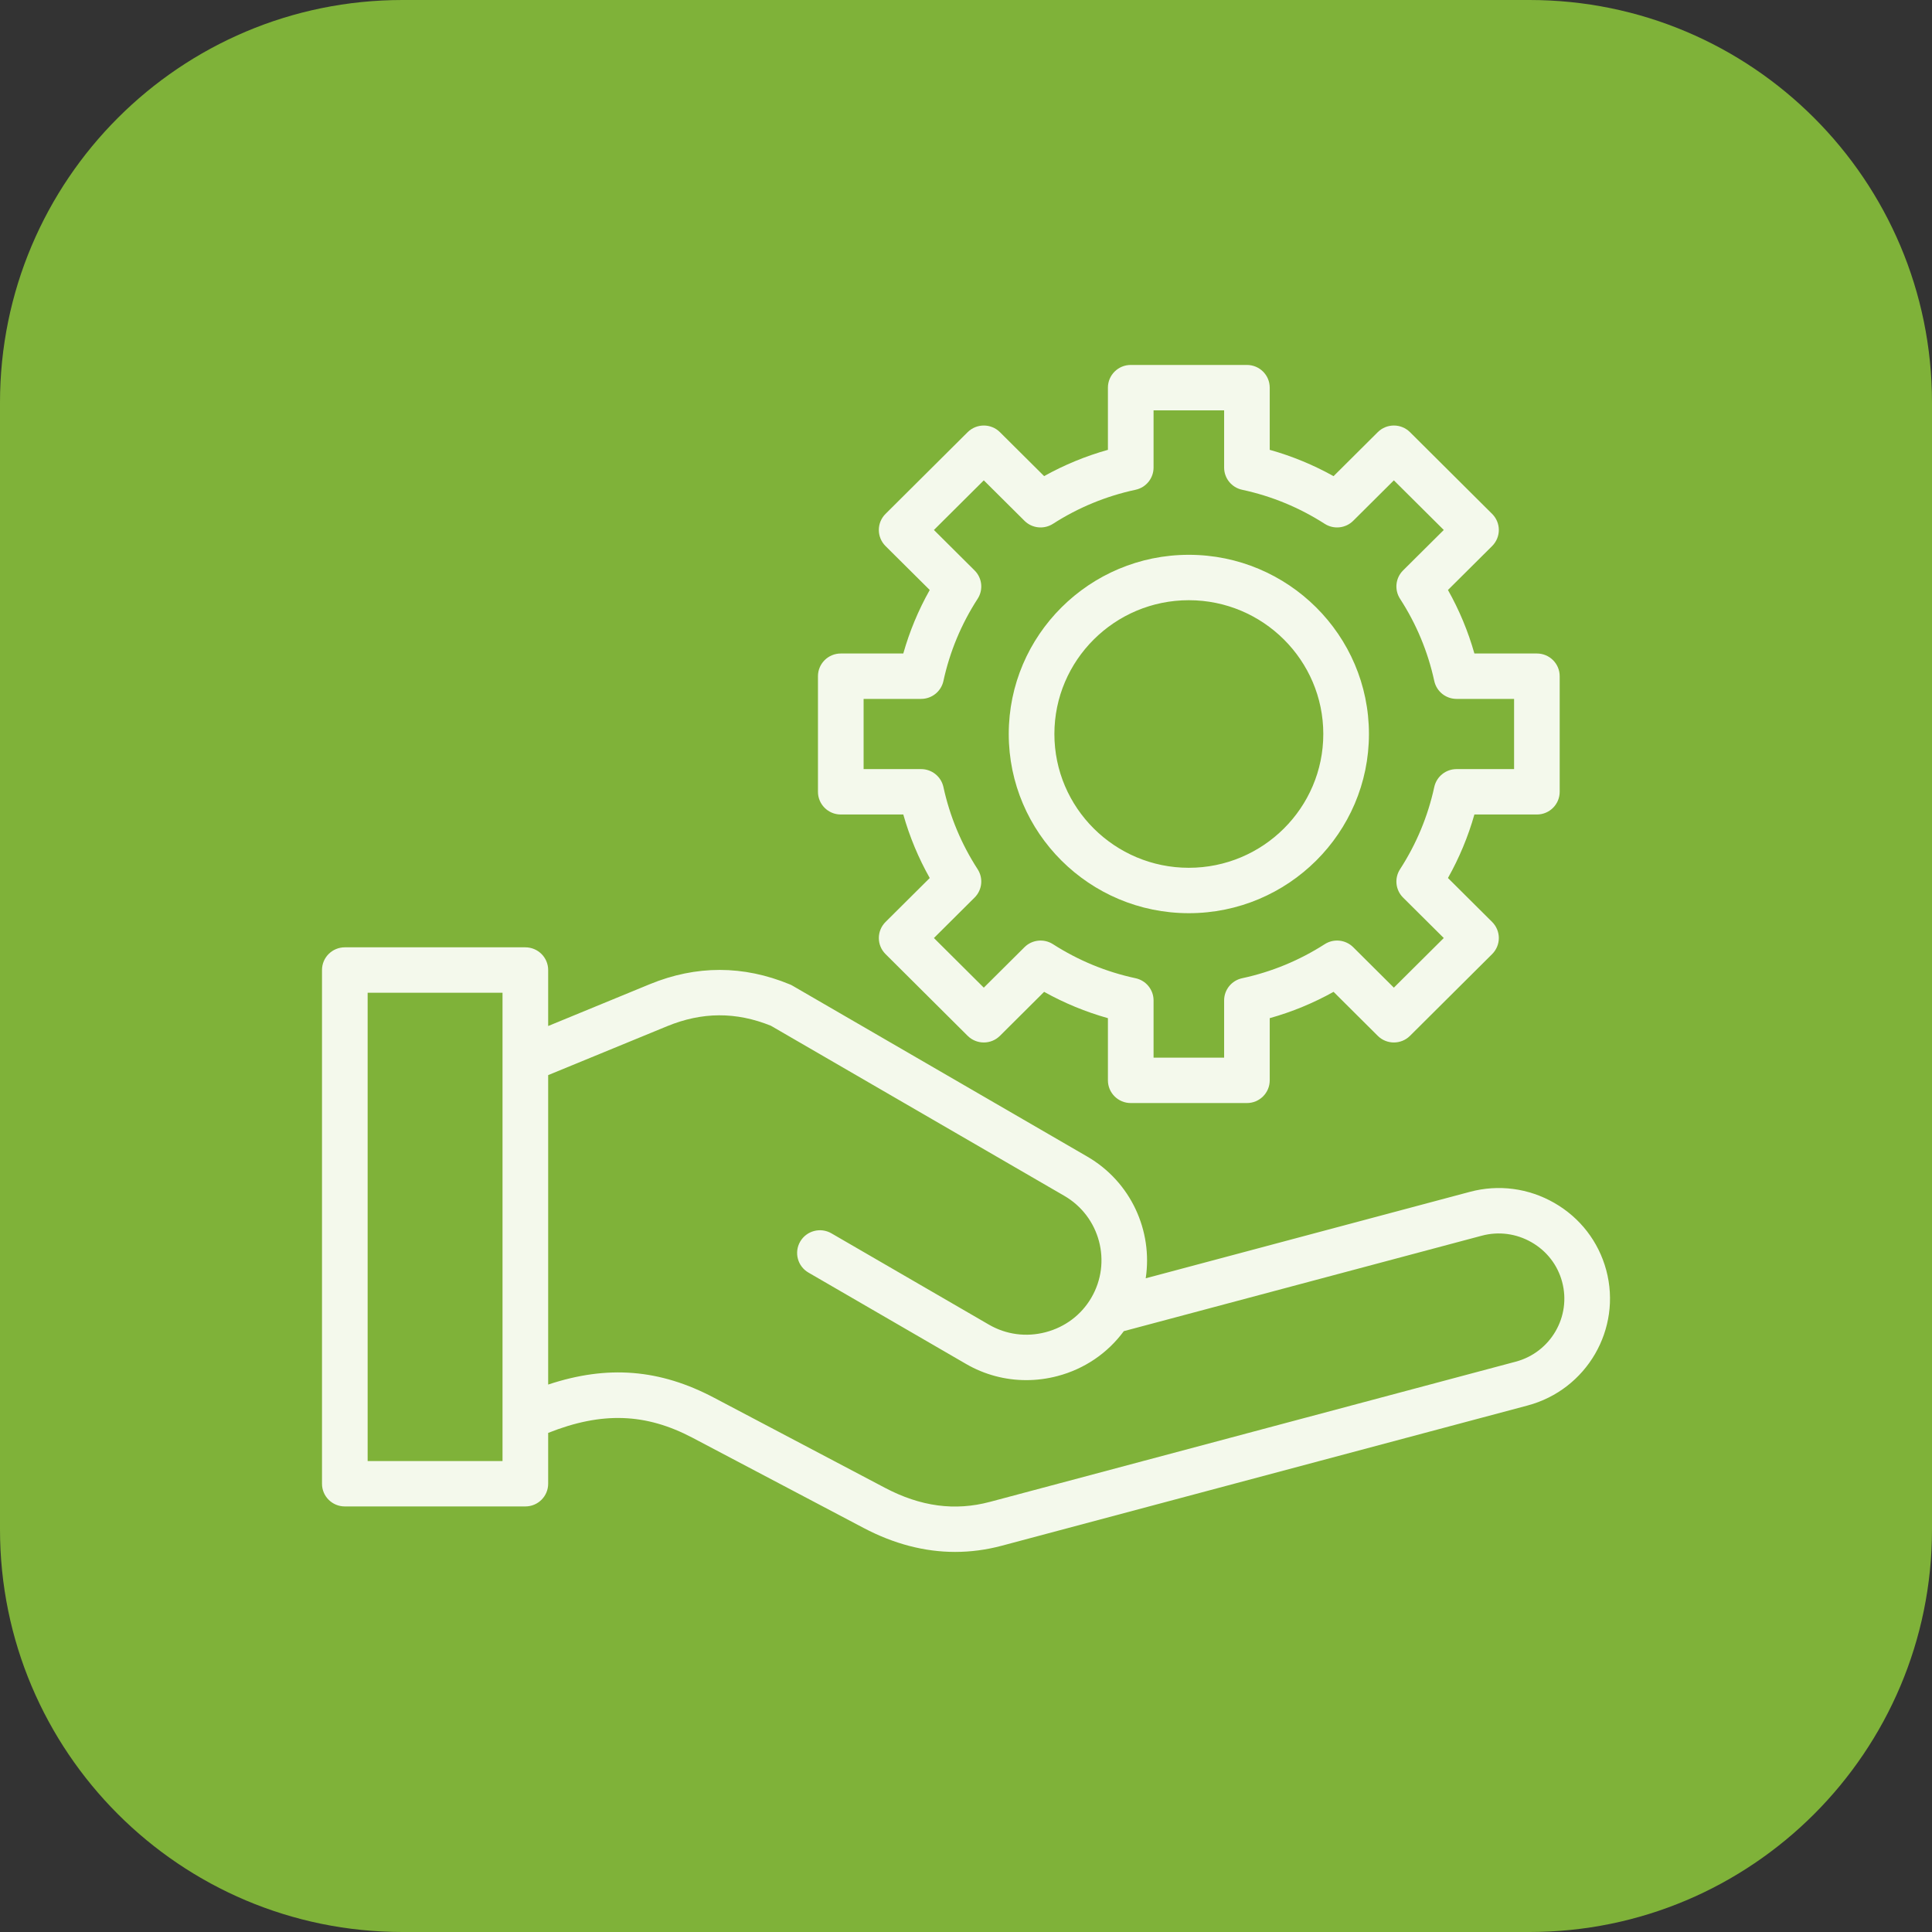
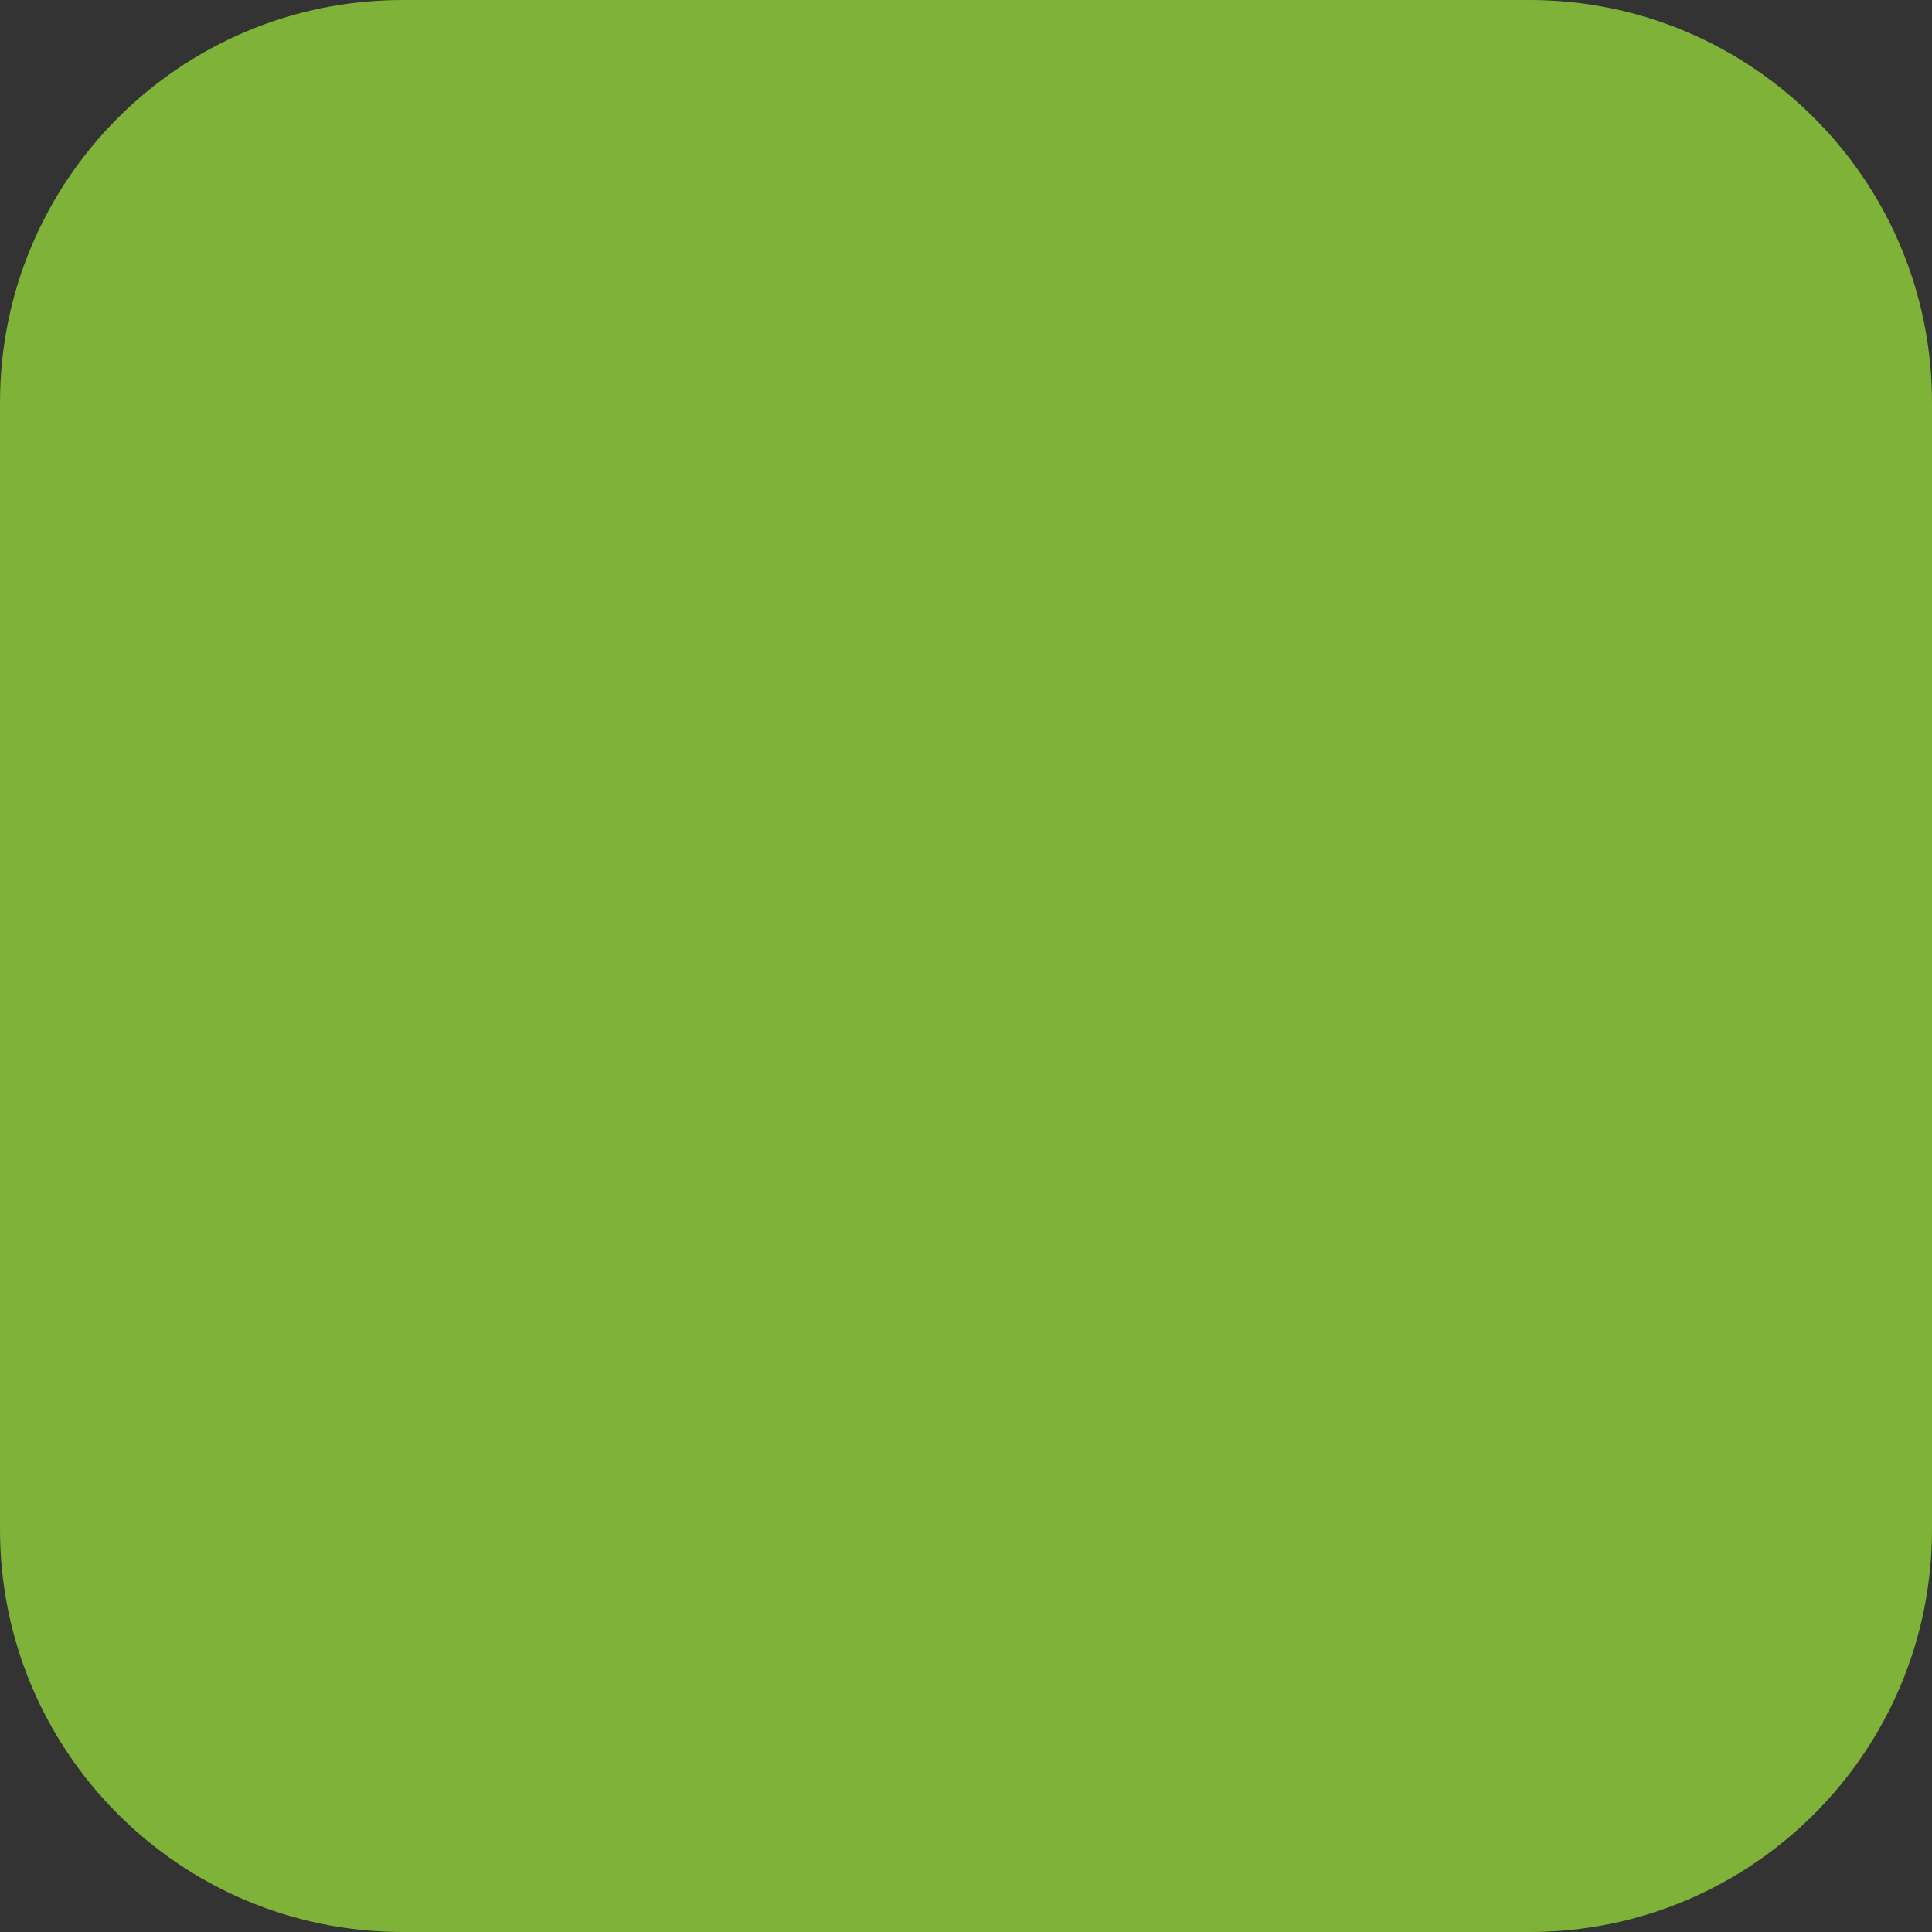
<svg xmlns="http://www.w3.org/2000/svg" width="48" height="48" viewBox="0 0 48 48" fill="none">
  <rect x="0" y="0" width="48" height="48" fill="#333333" stroke="none" />
  <path d="M0 10C0 4.477 4.477 0 10 0H38C43.523 0 48 4.477 48 10V38C48 43.523 43.523 48 38 48H10C4.477 48 0 43.523 0 38V10Z" fill="#7FB239" />
-   <path d="M39.906 31.554C39.715 30.847 39.258 30.255 38.618 29.887C37.977 29.519 37.233 29.421 36.523 29.61L28.465 31.759C28.643 30.586 28.104 29.368 27.013 28.735L19.689 24.489C19.667 24.476 19.645 24.465 19.621 24.456C18.468 23.979 17.298 23.978 16.144 24.452L13.619 25.491V24.1C13.619 23.788 13.365 23.536 13.052 23.536H8.567C8.254 23.536 8 23.788 8 24.1V36.863C8 37.175 8.254 37.427 8.567 37.427H13.052C13.365 37.427 13.619 37.175 13.619 36.863V35.6C14.957 35.068 16.044 35.108 17.21 35.723L21.457 37.962C22.209 38.358 22.97 38.557 23.73 38.557C24.116 38.557 24.502 38.506 24.886 38.404L37.953 34.919C39.424 34.527 40.3 33.017 39.906 31.554ZM12.485 36.299H9.134V24.664H12.485V36.299ZM37.659 33.83L24.593 37.314C23.724 37.545 22.872 37.431 21.988 36.965L17.74 34.726C16.394 34.016 15.098 33.908 13.619 34.399V26.711L16.577 25.495C17.444 25.139 18.286 25.135 19.152 25.484L26.442 29.71C27.329 30.224 27.63 31.36 27.113 32.243C26.865 32.668 26.462 32.971 25.979 33.098C25.497 33.225 24.996 33.158 24.569 32.91L20.657 30.642C20.386 30.485 20.039 30.576 19.881 30.846C19.724 31.115 19.815 31.46 20.086 31.617L23.998 33.885C24.459 34.153 24.974 34.289 25.496 34.289C25.753 34.289 26.013 34.256 26.269 34.189C26.941 34.013 27.518 33.62 27.921 33.072L36.817 30.7C37.234 30.589 37.673 30.647 38.051 30.864C38.429 31.081 38.699 31.43 38.81 31.846C39.043 32.709 38.526 33.599 37.659 33.83ZM29.536 22.688C32.004 22.688 34.011 20.691 34.011 18.236C34.011 15.781 32.003 13.784 29.536 13.784C27.069 13.784 25.062 15.781 25.062 18.236C25.062 20.691 27.069 22.688 29.536 22.688ZM29.536 14.912C31.378 14.912 32.877 16.403 32.877 18.236C32.877 20.069 31.378 21.56 29.536 21.56C27.695 21.56 26.196 20.069 26.196 18.236C26.196 16.403 27.695 14.912 29.536 14.912ZM20.889 20.236H22.442C22.598 20.786 22.817 21.314 23.099 21.814L22.001 22.906C21.779 23.127 21.779 23.484 22.001 23.704L24.041 25.735C24.263 25.955 24.622 25.955 24.843 25.735L25.941 24.642C26.443 24.922 26.973 25.141 27.526 25.296V26.841C27.526 27.152 27.78 27.405 28.093 27.405H30.979C31.293 27.405 31.546 27.152 31.546 26.841V25.296C32.099 25.141 32.63 24.922 33.132 24.642L34.23 25.735C34.451 25.955 34.81 25.955 35.031 25.735L37.072 23.704C37.178 23.598 37.238 23.455 37.238 23.305C37.238 23.156 37.178 23.012 37.072 22.906L35.974 21.814C36.255 21.314 36.475 20.786 36.631 20.236H38.184C38.497 20.236 38.75 19.983 38.75 19.672V16.8C38.75 16.488 38.497 16.236 38.184 16.236H36.631C36.475 15.685 36.255 15.157 35.974 14.658L37.072 13.566C37.178 13.46 37.238 13.316 37.238 13.167C37.238 13.017 37.178 12.874 37.072 12.768L35.031 10.737C34.81 10.517 34.451 10.517 34.23 10.737L33.132 11.83C32.63 11.55 32.099 11.331 31.546 11.176V9.631C31.546 9.319 31.293 9.067 30.979 9.067H28.093C27.78 9.067 27.526 9.319 27.526 9.631V11.176C26.973 11.331 26.442 11.55 25.941 11.829L24.843 10.737C24.622 10.517 24.263 10.517 24.041 10.737L22 12.768C21.779 12.988 21.779 13.345 22 13.566L23.099 14.658C22.817 15.158 22.598 15.685 22.442 16.236H20.889C20.576 16.236 20.322 16.488 20.322 16.8V19.672C20.322 19.983 20.576 20.236 20.889 20.236ZM21.456 17.364H22.884C23.151 17.364 23.382 17.179 23.439 16.919C23.597 16.191 23.883 15.504 24.289 14.877C24.434 14.653 24.402 14.36 24.213 14.172L23.203 13.167L24.442 11.934L25.453 12.939C25.641 13.127 25.936 13.158 26.161 13.014C26.79 12.61 27.481 12.325 28.213 12.168C28.474 12.112 28.66 11.882 28.66 11.616V10.195H30.413V11.617C30.413 11.882 30.599 12.112 30.86 12.168C31.592 12.325 32.282 12.61 32.912 13.014C33.136 13.158 33.431 13.127 33.62 12.939L34.63 11.934L35.87 13.167L34.859 14.172C34.67 14.36 34.639 14.653 34.784 14.877C35.19 15.503 35.476 16.191 35.634 16.919C35.691 17.179 35.921 17.364 36.188 17.364H37.617V19.108H36.188C35.921 19.108 35.691 19.293 35.634 19.553C35.476 20.281 35.19 20.968 34.784 21.595C34.639 21.819 34.67 22.112 34.859 22.3L35.87 23.305L34.63 24.538L33.62 23.533C33.431 23.345 33.136 23.314 32.912 23.458C32.282 23.862 31.592 24.147 30.86 24.304C30.599 24.36 30.413 24.59 30.413 24.855V26.277H28.66V24.855C28.66 24.59 28.474 24.36 28.213 24.304C27.481 24.147 26.791 23.862 26.161 23.458C25.936 23.314 25.641 23.345 25.453 23.533L24.442 24.538L23.203 23.305L24.213 22.3C24.402 22.112 24.434 21.819 24.289 21.595C23.883 20.968 23.597 20.281 23.439 19.553C23.382 19.293 23.151 19.108 22.884 19.108H21.456V17.364Z" fill="#F4F9EC" />
</svg>